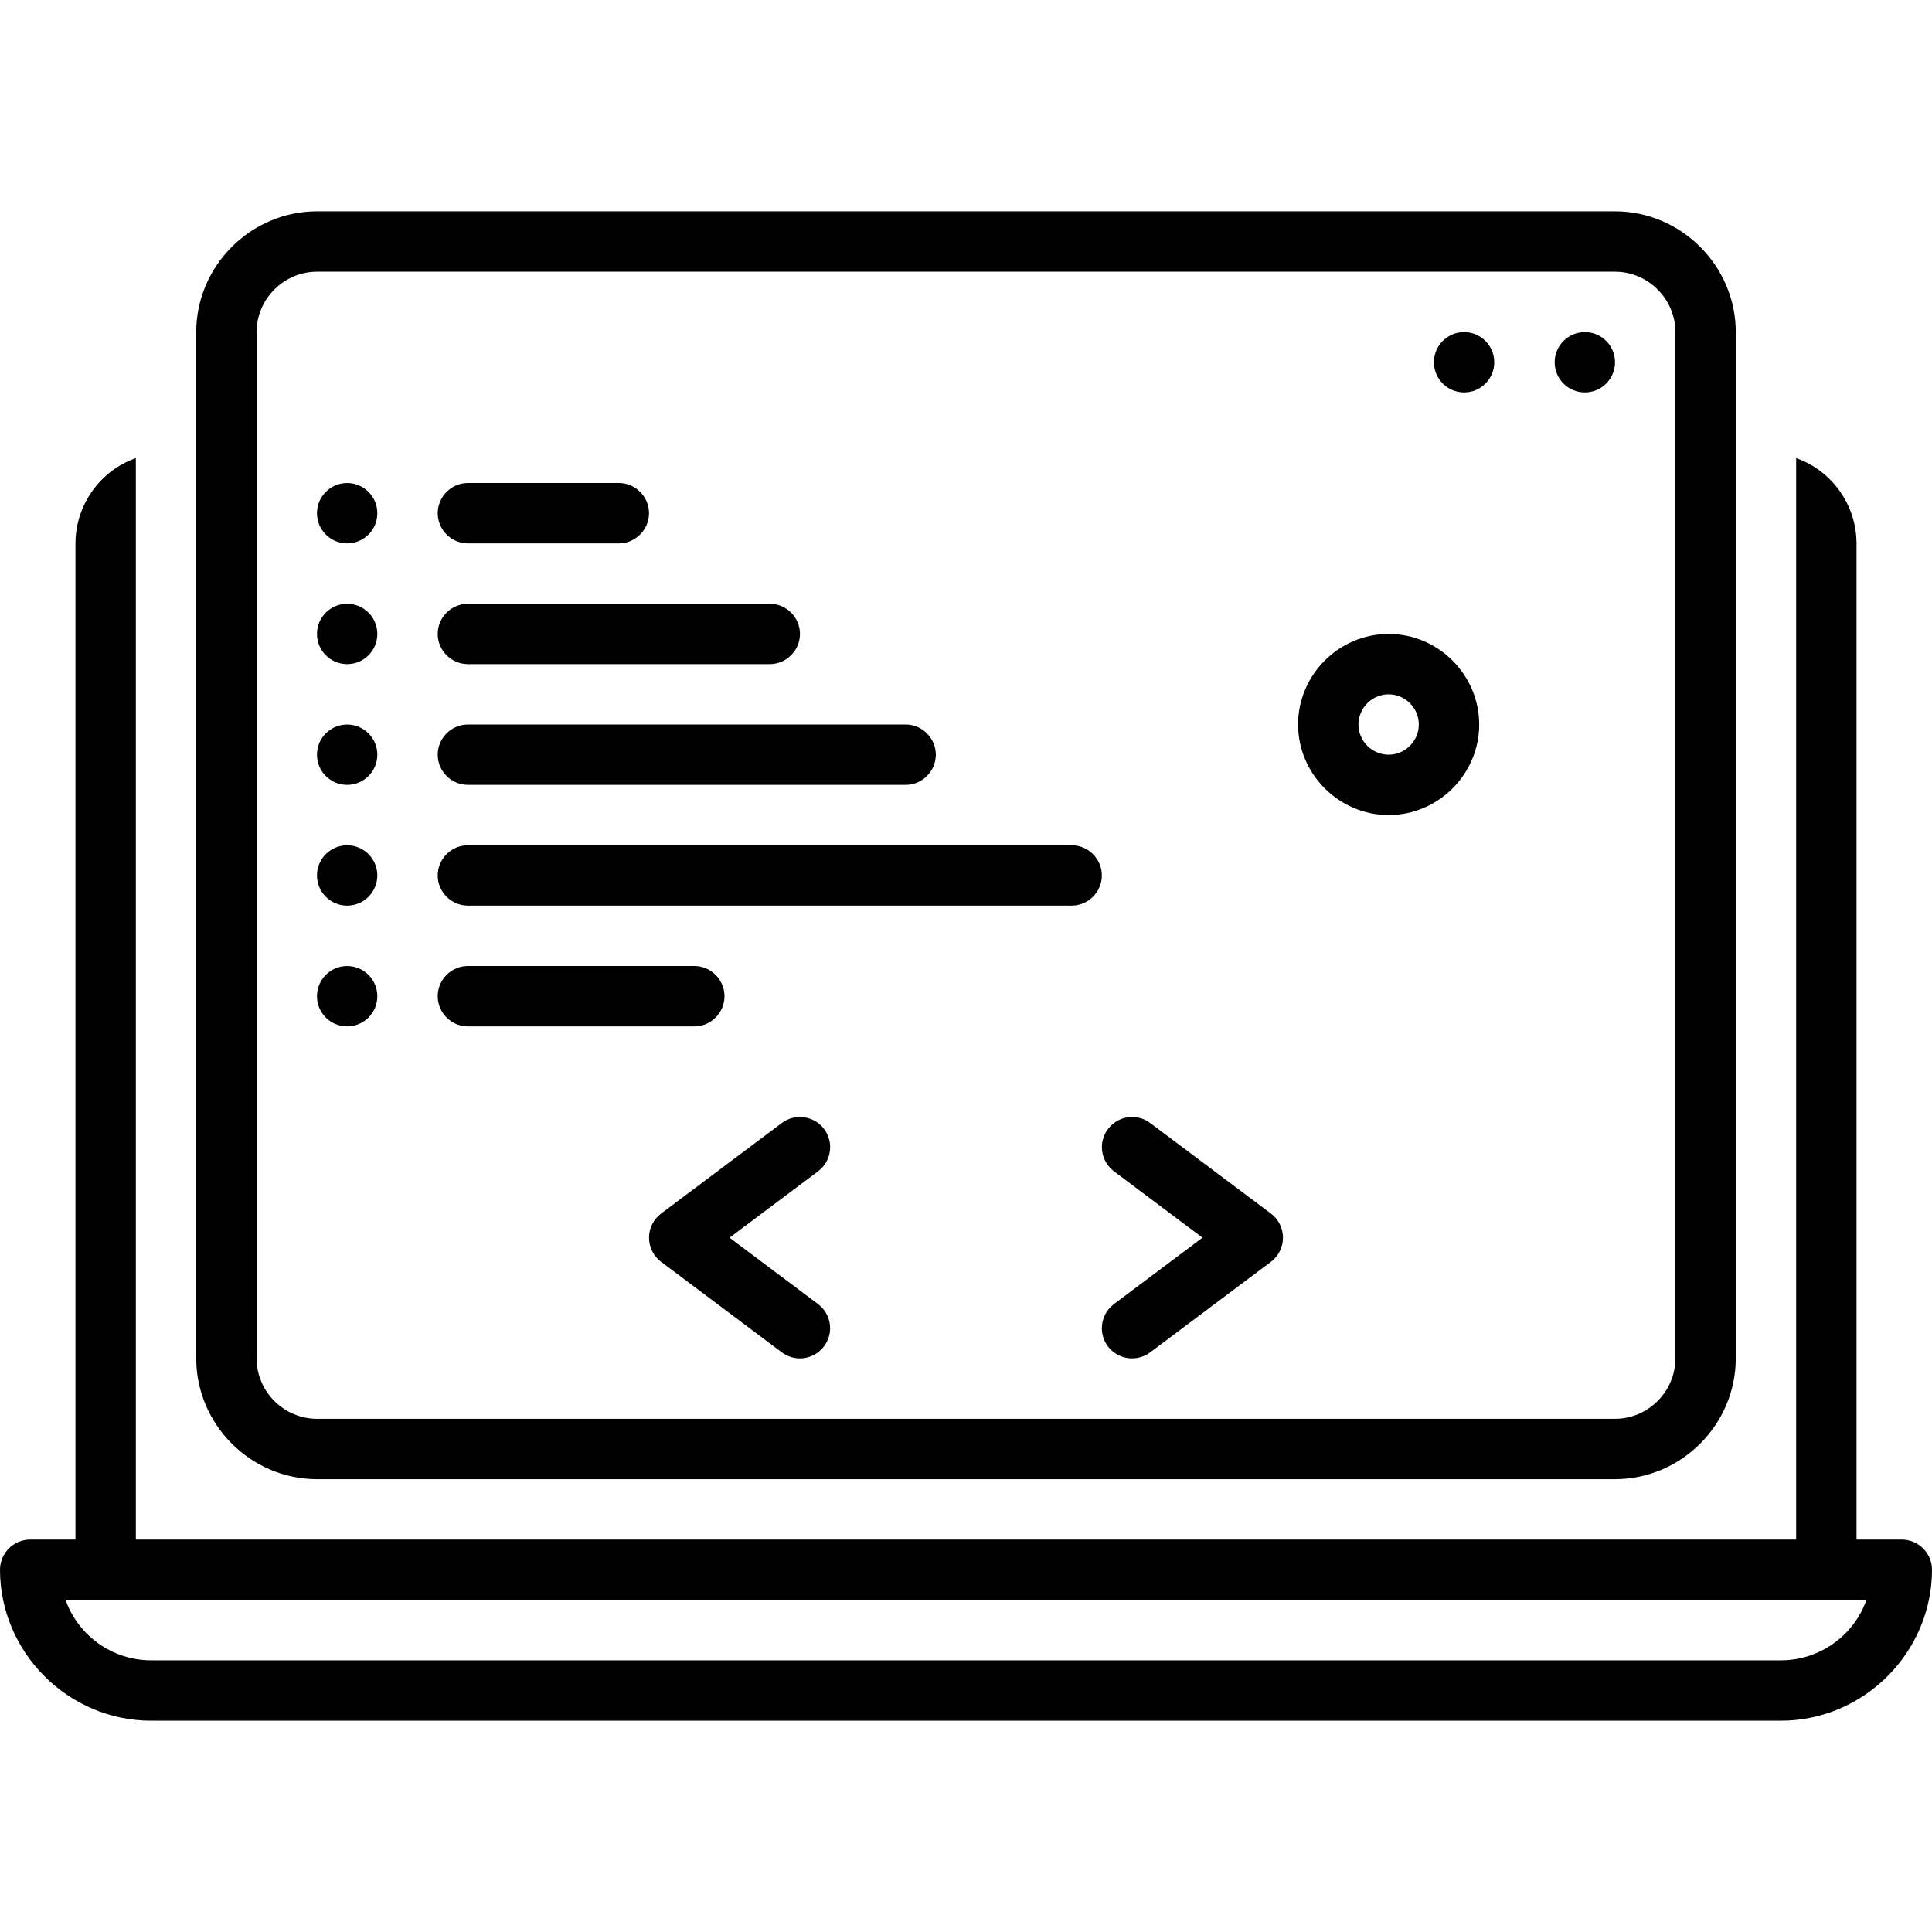
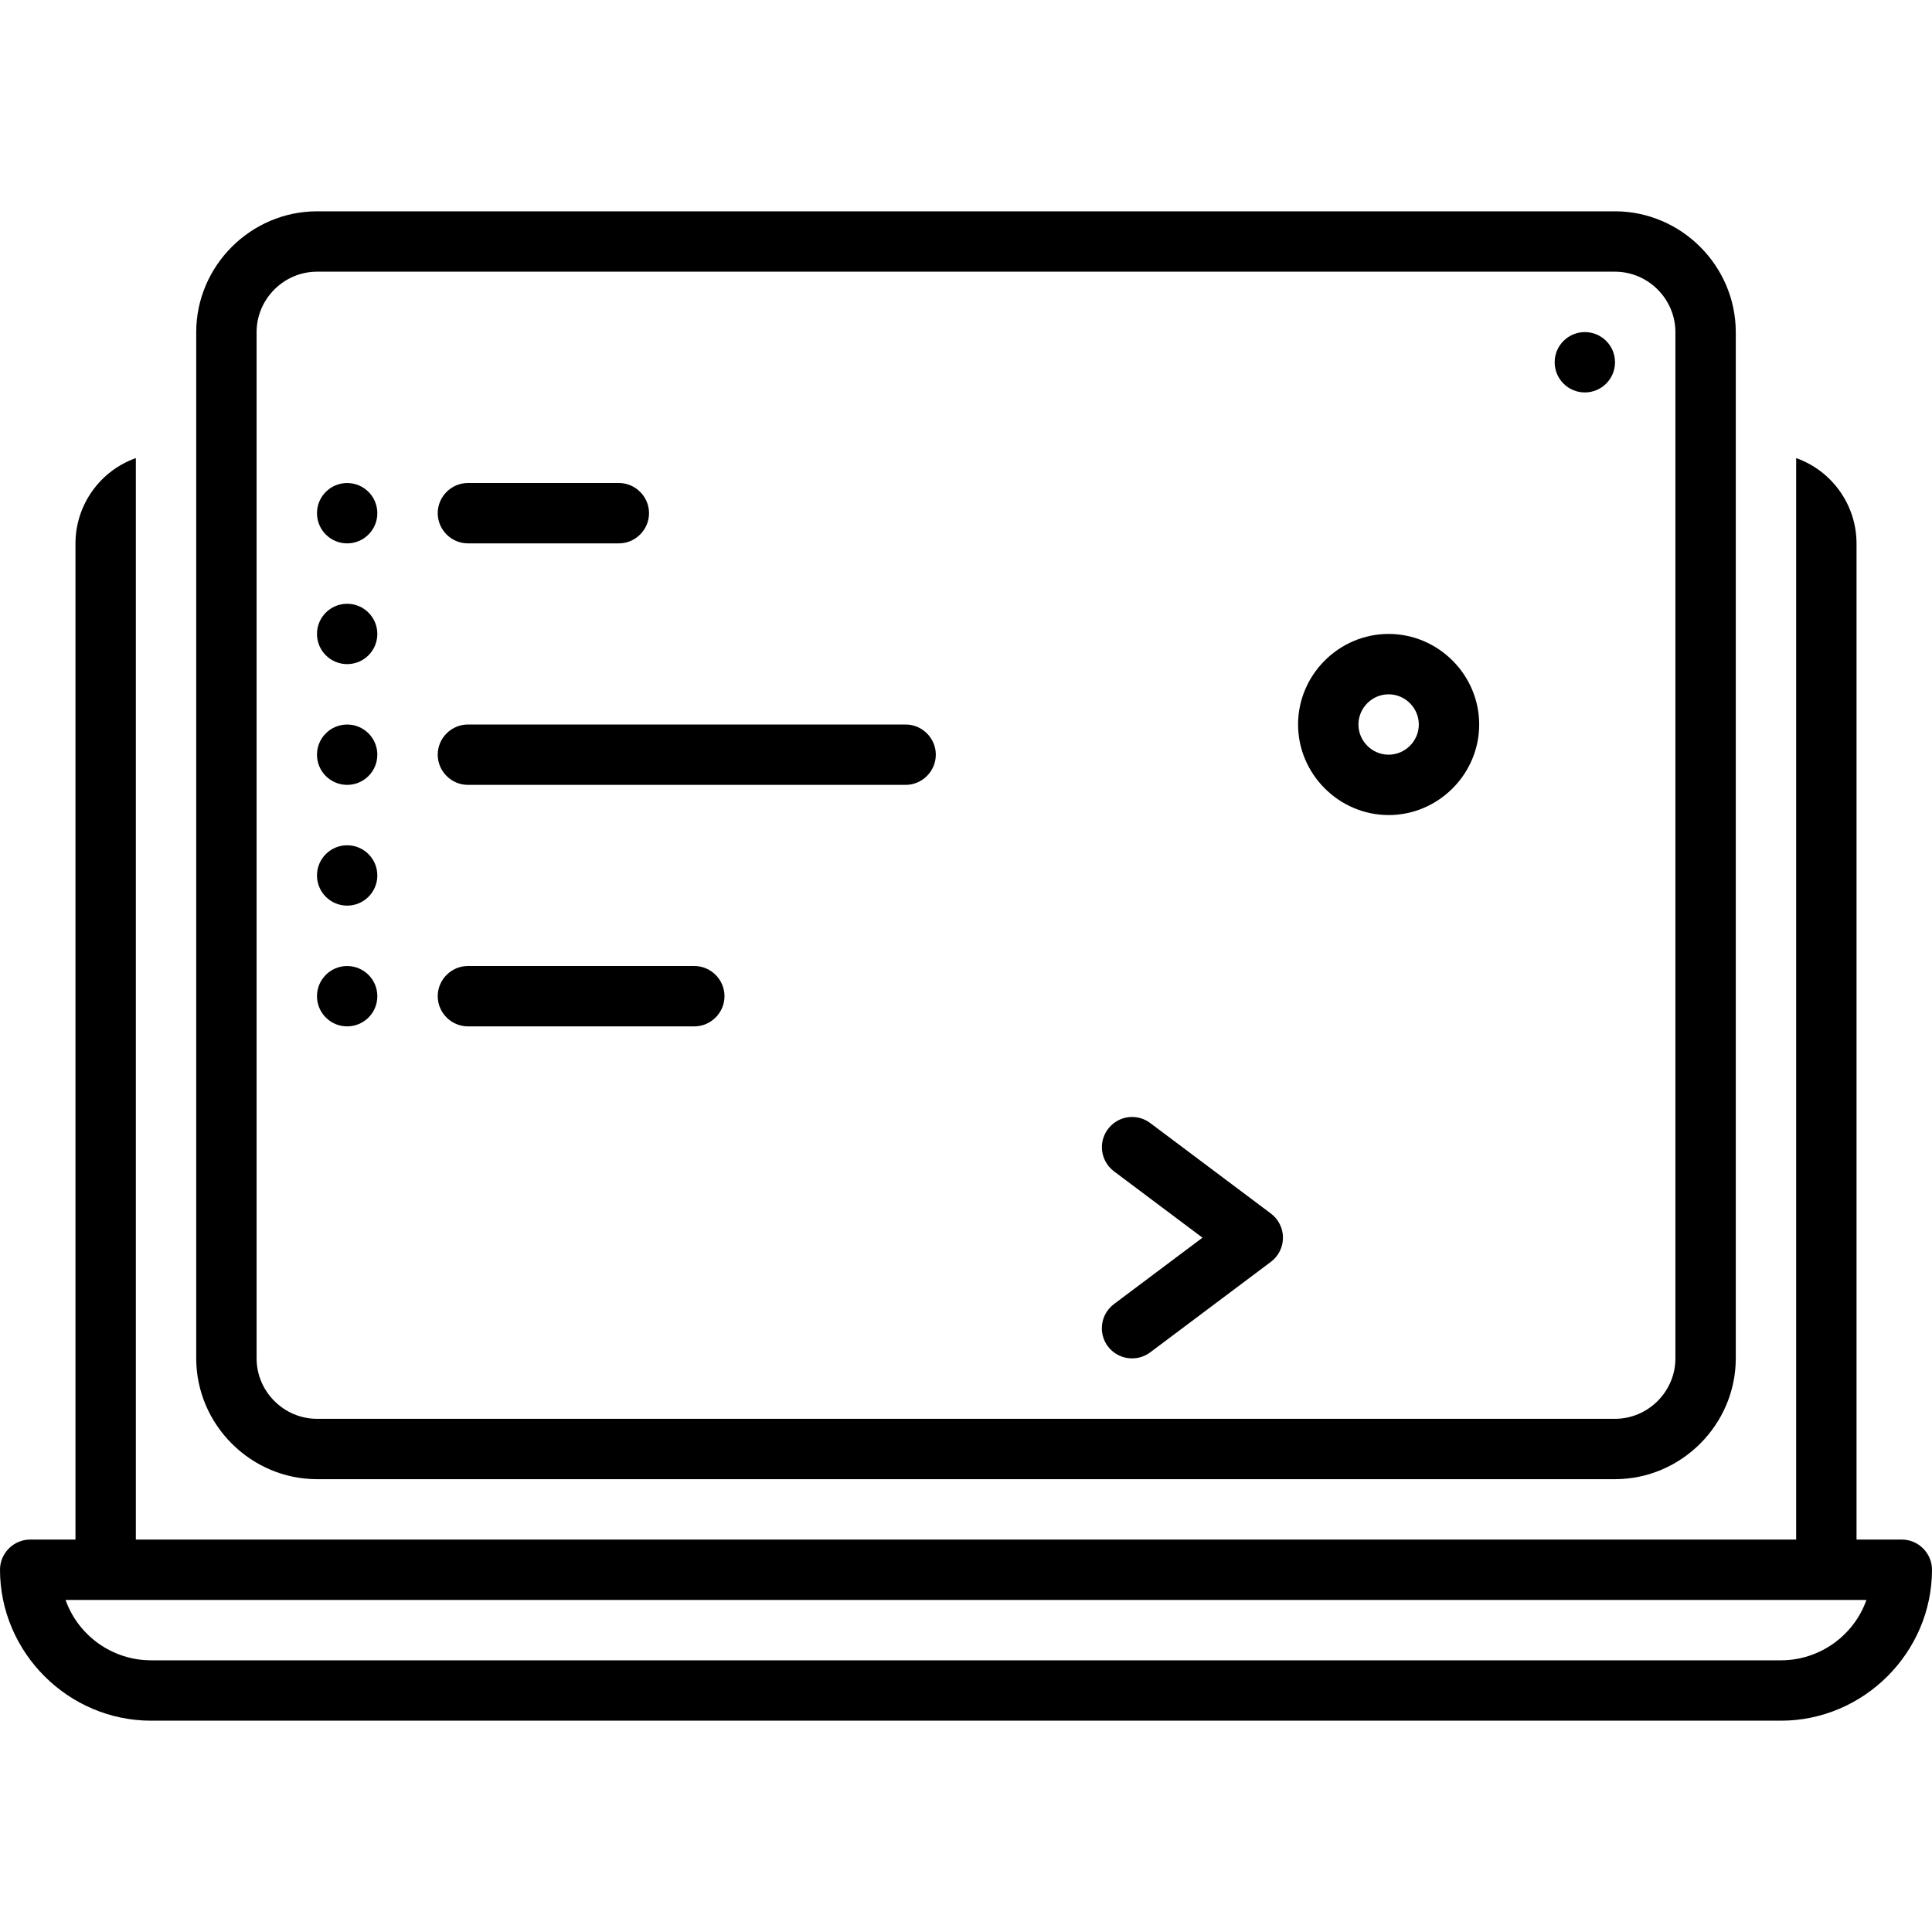
<svg xmlns="http://www.w3.org/2000/svg" width="100%" height="100%" viewBox="0 0 128 128" version="1.1" xml:space="preserve" style="fill-rule:evenodd;clip-rule:evenodd;stroke-linejoin:round;stroke-miterlimit:2;">
  <path d="M10,114L118,114C123.483,113.994 127.994,109.483 128,104C128,102.903 127.097,102 126,102L123,102L123,36C122.996,33.466 121.388,31.196 119,30.35L119,102L9,102L9,30.35C6.612,31.196 5.004,33.466 5,36L5,102L2,102C0.903,102 0,102.903 -0,104C0.006,109.483 4.517,113.994 10,114ZM4.343,106L123.657,106C122.809,108.39 120.536,109.997 118,110L10,110C7.464,109.997 5.191,108.39 4.343,106Z" style="fill-rule:nonzero;" />
  <path d="M21,98L107,98C111.387,97.995 114.995,94.387 115,90L115,22C114.995,17.613 111.387,14.005 107,14L21,14C16.613,14.005 13.005,17.613 13,22L13,90C13.005,94.387 16.613,97.995 21,98ZM17,22C17.002,19.807 18.807,18.002 21,18L107,18C109.193,18.002 110.998,19.807 111,22L111,90C110.998,92.193 109.193,93.998 107,94L21,94C18.807,93.998 17.002,92.193 17,90L17,22Z" style="fill-rule:nonzero;" />
  <path d="M31,36L41,36C42.097,36 43,35.097 43,34C43,32.903 42.097,32 41,32L31,32C29.903,32 29,32.903 29,34C29,35.097 29.903,36 31,36Z" style="fill-rule:nonzero;" />
-   <path d="M31,44L51,44C52.097,44 53,43.097 53,42C53,40.903 52.097,40 51,40L31,40C29.903,40 29,40.903 29,42C29,43.097 29.903,44 31,44Z" style="fill-rule:nonzero;" />
  <path d="M31,52L60,52C61.097,52 62,51.097 62,50C62,48.903 61.097,48 60,48L31,48C29.903,48 29,48.903 29,50C29,51.097 29.903,52 31,52Z" style="fill-rule:nonzero;" />
-   <path d="M31,60L71,60C72.097,60 73,59.097 73,58C73,56.903 72.097,56 71,56L31,56C29.903,56 29,56.903 29,58C29,59.097 29.903,60 31,60Z" style="fill-rule:nonzero;" />
  <path d="M31,68L46,68C47.097,68 48,67.097 48,66C48,64.903 47.097,64 46,64L31,64C29.903,64 29,64.903 29,66C29,67.097 29.903,68 31,68Z" style="fill-rule:nonzero;" />
-   <path d="M54.6,74.8C53.941,73.923 52.678,73.742 51.8,74.4L43.8,80.4C43.297,80.777 43,81.371 43,82C43,82.629 43.297,83.223 43.8,83.6L51.8,89.6C52.145,89.858 52.566,89.998 52.997,89.998C54.095,89.998 54.997,89.095 54.997,87.998C54.997,87.37 54.702,86.778 54.2,86.4L48.333,82L54.2,77.6C54.703,77.223 55,76.629 55,76C55,75.567 54.859,75.146 54.6,74.8Z" style="fill-rule:nonzero;" />
  <path d="M73.4,89.2C74.059,90.078 75.322,90.258 76.2,89.6L84.2,83.6C84.703,83.223 85,82.629 85,82C85,81.371 84.703,80.777 84.2,80.4L76.2,74.4C75.855,74.142 75.434,74.002 75.003,74.002C73.905,74.002 73.003,74.905 73.003,76.002C73.003,76.63 73.298,77.222 73.8,77.6L79.667,82L73.8,86.4C73.297,86.777 73,87.371 73,88C73,88.433 73.141,88.854 73.4,89.2Z" style="fill-rule:nonzero;" />
  <path d="M92,54C95.292,54 98,51.292 98,48C98,44.708 95.292,42 92,42C88.708,42 86,44.708 86,48C86.004,51.29 88.71,53.996 92,54ZM92,46C93.097,46 94,46.903 94,48C94,49.097 93.097,50 92,50C90.903,50 90,49.097 90,48C90,46.903 90.903,46 92,46Z" style="fill-rule:nonzero;" />
  <circle cx="105" cy="24.001" r="1.999" />
-   <circle cx="97" cy="24.001" r="1.999" />
  <circle cx="23" cy="42.001" r="1.999" />
  <circle cx="23" cy="34.001" r="1.999" />
  <circle cx="23" cy="58.001" r="1.999" />
  <circle cx="23" cy="66.001" r="1.999" />
  <circle cx="23" cy="50.001" r="1.999" />
</svg>